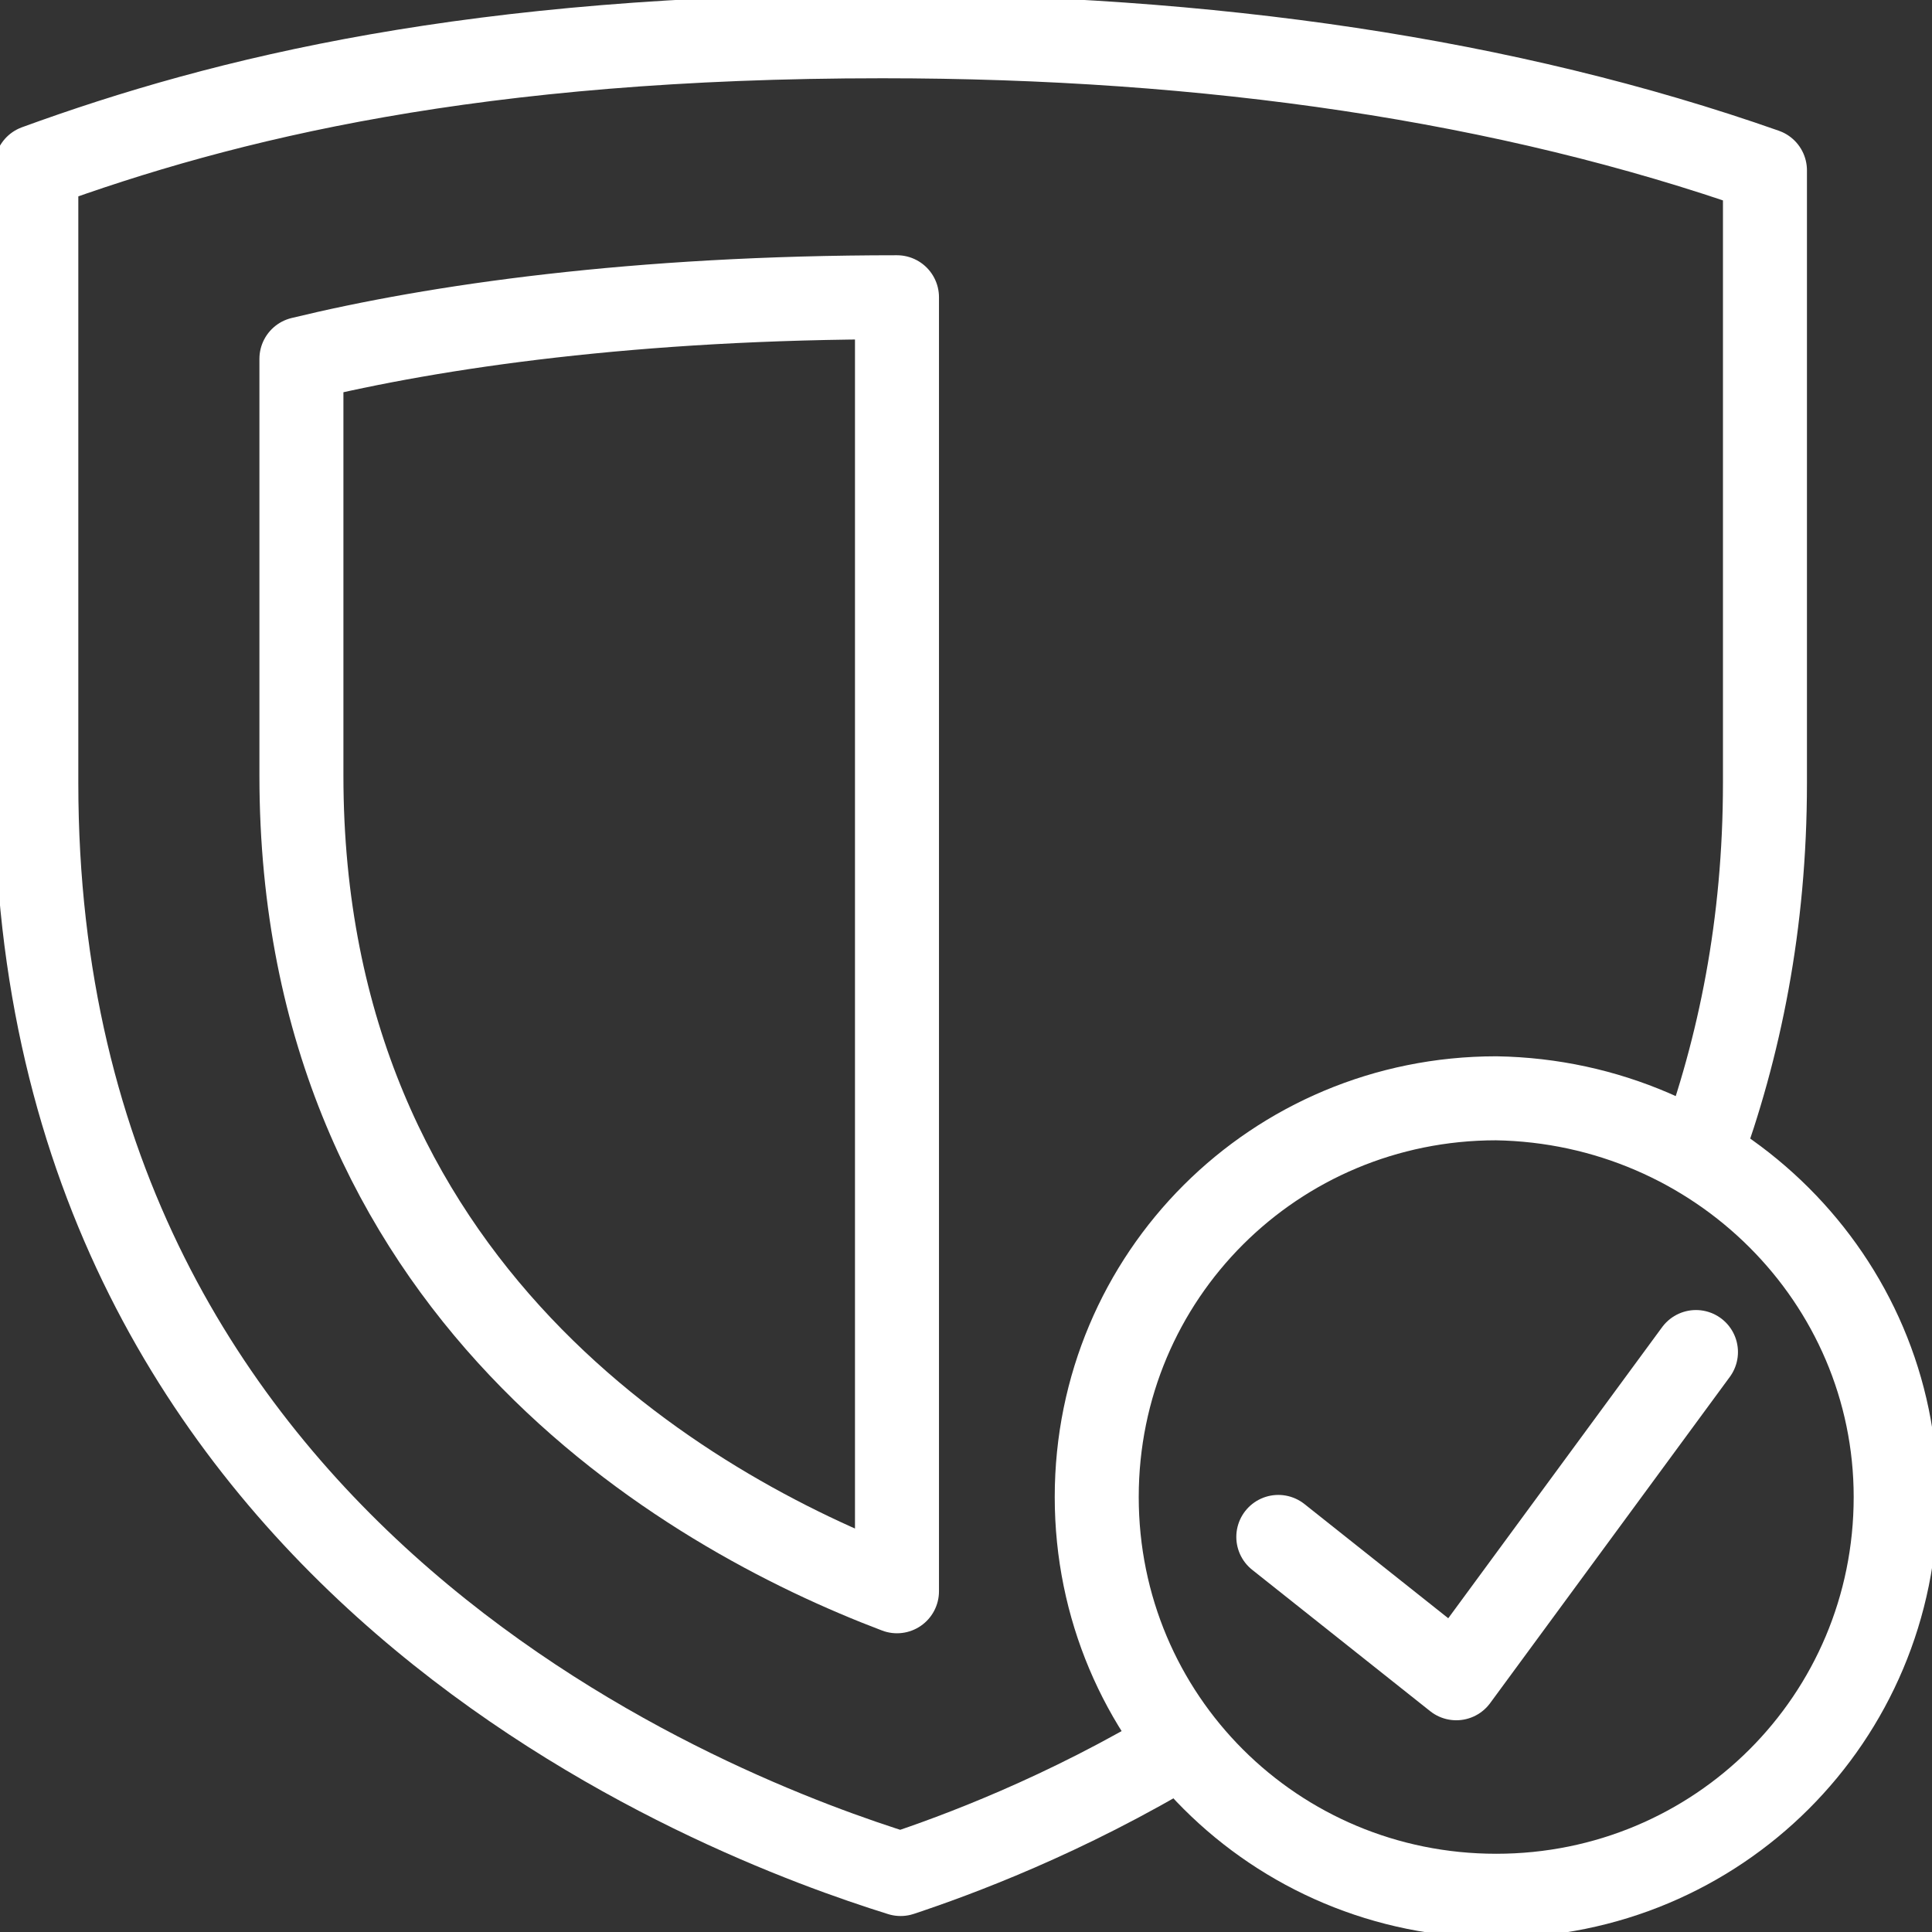
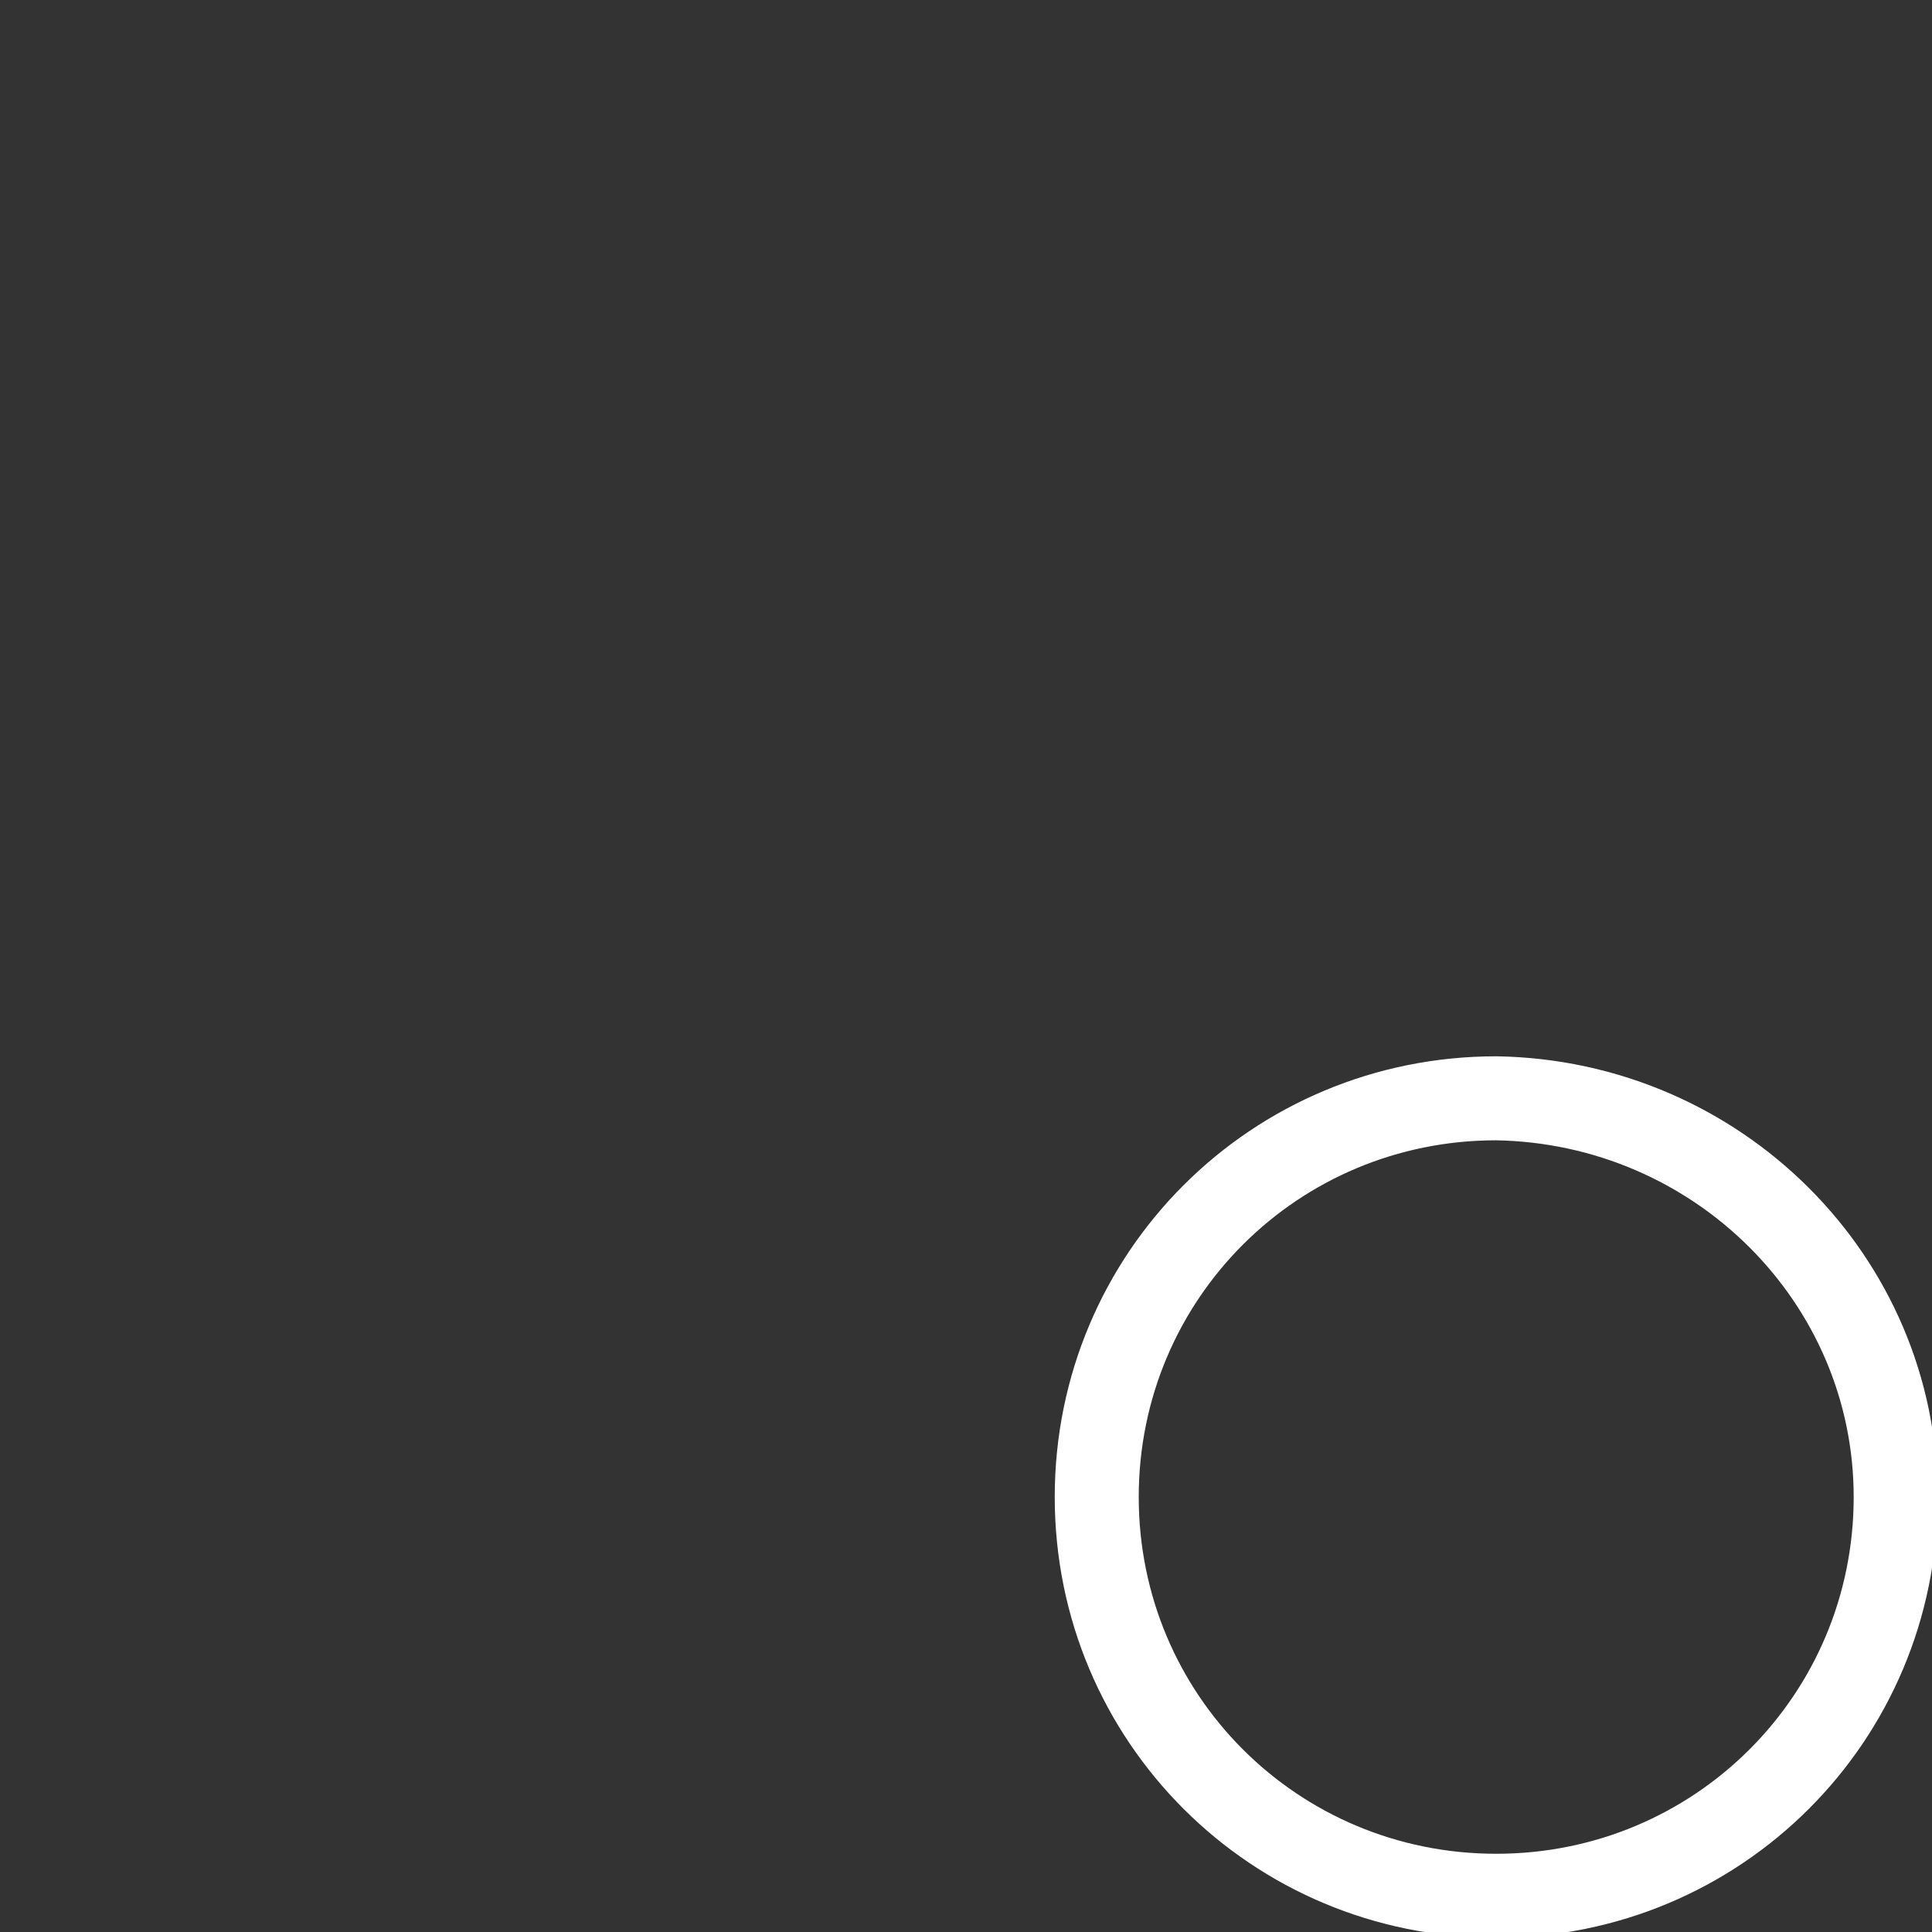
<svg xmlns="http://www.w3.org/2000/svg" width="69" height="69" viewBox="0 0 69 69" fill="none">
  <rect x="0" y="0" width="69" height="69" fill="#333333" stroke="none" />
-   <path d="M32.035 10.616C22.697 10.616 15.563 11.651 10.765 12.816V27.704C10.765 46.086 24.513 53.983 32.035 56.831V10.616Z" stroke="white" stroke-width="3" stroke-miterlimit="10" stroke-linejoin="round" />
  <path d="M67.703 53.465C67.703 61.362 61.347 67.706 53.436 67.706C45.524 67.706 39.169 61.362 39.169 53.465C39.169 45.569 45.524 39.225 53.436 39.225C61.347 39.355 67.703 45.698 67.703 53.465Z" stroke="white" stroke-width="3" stroke-miterlimit="10" stroke-linecap="round" stroke-linejoin="round" />
-   <path d="M60.57 48.287L52.01 59.938L45.654 54.89" stroke="white" stroke-width="3" stroke-miterlimit="10" stroke-linecap="round" stroke-linejoin="round" />
-   <path d="M42.282 62.268C38.002 64.858 34.111 66.282 32.165 66.929C25.94 64.987 1.297 55.925 1.297 27.963V5.955C8.041 3.495 16.991 1.295 31.517 1.295C43.19 1.295 53.825 2.848 63.034 6.085V27.963C63.034 33.011 62.126 37.413 60.699 41.297" stroke="white" stroke-width="3" stroke-miterlimit="10" stroke-linejoin="round" />
</svg>